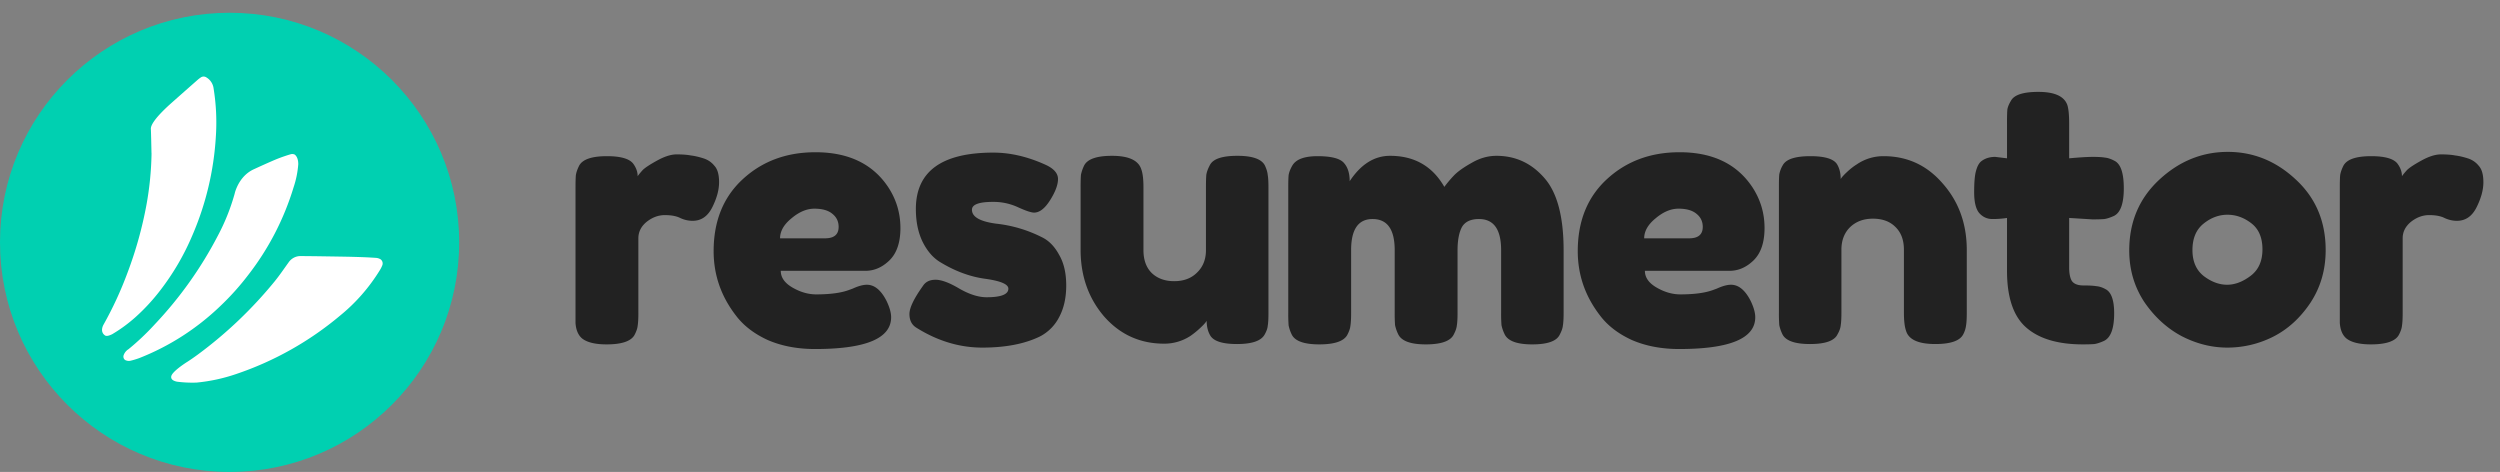
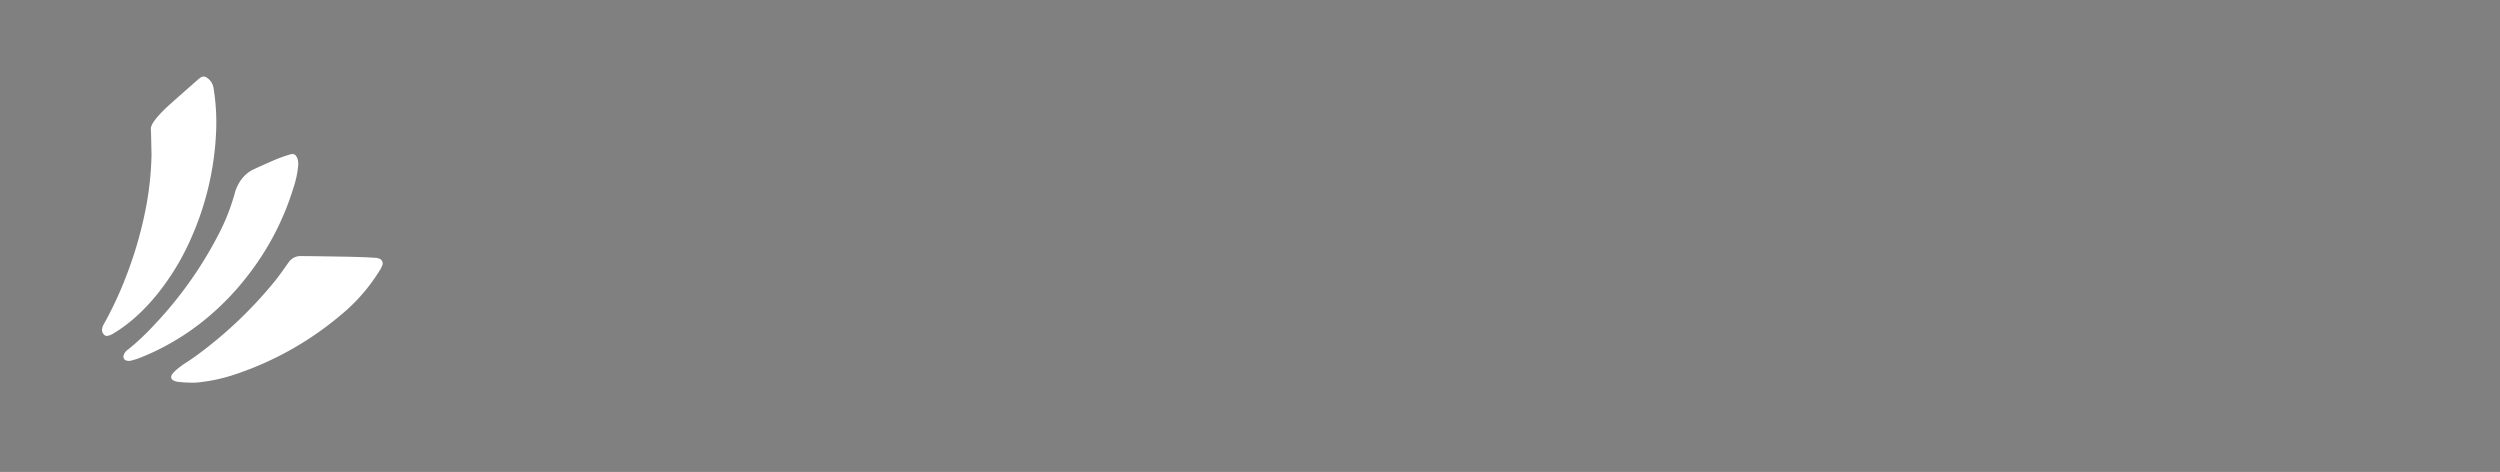
<svg xmlns="http://www.w3.org/2000/svg" width="196" height="37" fill="none">
  <rect width="100%" height="100%" fill="#808080" stroke="none" />
-   <circle cx="18" cy="19" r="18" fill="#00D0B1" />
  <g clip-path="url(#clip0)" fill="#fff">
    <path d="M16.75 6.96a1.202 1.202 0 00-.178-.511 1.152 1.152 0 00-.381-.374.391.391 0 00-.437-.012 2.543 2.543 0 00-.281.216c-.704.62-1.407 1.241-2.109 1.863-1.402 1.267-1.553 1.765-1.536 1.982.014.183.038 1.375.048 1.837l.005.09-.002.078v.015a24.682 24.682 0 01-.387 3.863 30.95 30.95 0 01-1.494 5.37 28.636 28.636 0 01-1.88 4.073s-.331.544.117.849c.111.076.317.024.56-.097a11.437 11.437 0 001.622-1.16c.053-.045.107-.09.16-.137l.025-.023c.711-.636 1.363-1.34 1.948-2.1a19.495 19.495 0 002.54-4.35 22.925 22.925 0 001.83-7.68 16.73 16.73 0 00-.17-3.792zM29.743 20.282a.77.77 0 00-.242-.063c-.349-.024-.698-.044-1.048-.057-.472-.017-.943-.03-1.415-.039-1.158-.018-2.315-.04-3.473-.047a1.105 1.105 0 00-.534.131 1.151 1.151 0 00-.412.375c-.362.499-.707 1.014-1.096 1.49a33.261 33.261 0 01-5.97 5.693c-.288.212-.58.418-.88.61h.003l-.016.008h-.001c-.134.085-1.155.743-1.232 1.114-.06.29.273.393.455.428a9.508 9.508 0 001.527.07 13.483 13.483 0 003.074-.66 25.173 25.173 0 008.182-4.593c1.22-.991 2.27-2.19 3.106-3.544.074-.117.138-.24.191-.37a.405.405 0 00-.08-.46.376.376 0 00-.139-.085zM23.381 12.771l-.008-.097c-.052-.43-.268-.555-.286-.564a.455.455 0 00-.315-.012c-.411.122-.816.265-1.213.43-.555.237-1.105.486-1.654.739-.98.446-1.36 1.4-1.486 1.824l-.011.05-.035.13-.007.032-.002-.002a16.303 16.303 0 01-1.289 3.186 30.718 30.718 0 01-4.943 6.943c-.64.7-1.327 1.351-2.058 1.947a.904.904 0 00-.38.47.33.33 0 00.113.376.63.63 0 00.402.064c.24-.056.476-.127.707-.212 2.346-.92 4.5-2.3 6.342-4.066a20.428 20.428 0 002.196-2.442 21.252 21.252 0 003.567-6.894 7.4 7.4 0 00.363-1.796c0-.037 0-.071-.003-.106z" />
  </g>
-   <path d="M55.144 12.412c.355.112.644.308.868.588.243.261.364.69.364 1.288 0 .597-.177 1.25-.532 1.96-.355.71-.868 1.064-1.54 1.064-.336 0-.663-.075-.98-.224-.299-.15-.7-.224-1.204-.224s-.98.177-1.428.532c-.43.355-.644.784-.644 1.288v5.88c0 .43-.019.756-.056.98-.019.205-.103.448-.252.728-.28.485-1.008.728-2.184.728-.896 0-1.54-.159-1.932-.476-.299-.261-.467-.663-.504-1.204V14.68c0-.43.01-.747.028-.952.037-.224.121-.467.252-.728.261-.504.99-.756 2.184-.756 1.12 0 1.82.215 2.1.644.205.299.308.607.308.924.093-.13.224-.29.392-.476.187-.187.57-.439 1.148-.756.579-.317 1.083-.476 1.512-.476.448 0 .821.028 1.12.084.299.037.625.112.98.224zm15.45 5.46c0 1.139-.29 1.988-.869 2.548-.56.541-1.185.812-1.876.812h-6.636c0 .523.308.961.924 1.316.616.355 1.232.532 1.848.532 1.083 0 1.932-.112 2.548-.336l.308-.112c.448-.205.822-.308 1.12-.308.598 0 1.11.42 1.54 1.26.243.504.364.933.364 1.288 0 1.661-1.988 2.492-5.964 2.492-1.381 0-2.613-.233-3.696-.7-1.064-.485-1.894-1.12-2.492-1.904-1.176-1.512-1.764-3.201-1.764-5.068 0-2.352.756-4.228 2.268-5.628 1.53-1.419 3.435-2.128 5.712-2.128 2.595 0 4.499.915 5.712 2.744.635.97.952 2.035.952 3.192zm-5.909.812c.71 0 1.064-.299 1.064-.896 0-.43-.168-.775-.504-1.036-.317-.261-.784-.392-1.4-.392-.597 0-1.194.252-1.792.756-.597.485-.896 1.008-.896 1.568h3.528zm7.147 7c-.355-.224-.532-.579-.532-1.064 0-.485.355-1.223 1.064-2.212.205-.317.532-.476.98-.476.467 0 1.092.233 1.876.7.784.448 1.493.672 2.128.672 1.139 0 1.708-.224 1.708-.672 0-.355-.625-.616-1.876-.784-1.176-.168-2.343-.607-3.5-1.316-.541-.336-.99-.859-1.344-1.568-.355-.728-.532-1.587-.532-2.576 0-2.95 2.025-4.424 6.076-4.424 1.325 0 2.688.317 4.088.952.653.299.98.672.98 1.12 0 .448-.205.999-.616 1.652-.41.653-.83.98-1.26.98-.224 0-.644-.14-1.26-.42a4.56 4.56 0 00-1.96-.42c-1.101 0-1.652.205-1.652.616 0 .56.635.924 1.904 1.092a10.42 10.42 0 013.584 1.064c.541.261.99.719 1.344 1.372.373.635.56 1.437.56 2.408 0 .97-.187 1.801-.56 2.492a3.48 3.48 0 01-1.512 1.512c-1.195.579-2.697.868-4.508.868-1.792 0-3.519-.523-5.18-1.568zm19.44 1.26c-1.886 0-3.454-.71-4.705-2.128-1.232-1.437-1.848-3.183-1.848-5.236v-4.9c0-.448.01-.775.028-.98a3.09 3.09 0 01.252-.728c.262-.504.99-.756 2.184-.756 1.307 0 2.072.355 2.296 1.064.112.299.168.775.168 1.428v4.9c0 .765.215 1.363.644 1.792.448.43 1.036.644 1.764.644.747 0 1.344-.224 1.792-.672.467-.448.7-1.036.7-1.764v-4.956c0-.43.01-.747.028-.952.038-.224.13-.476.28-.756.243-.485.962-.728 2.156-.728 1.176 0 1.895.252 2.156.756.13.28.206.532.224.756.038.205.056.523.056.952v9.912c0 .41-.018.728-.056.952-.018.205-.102.439-.252.7-.28.485-.998.728-2.156.728-1.138 0-1.838-.224-2.1-.672-.186-.317-.28-.7-.28-1.148-.074.13-.242.317-.504.56a6.86 6.86 0 01-.756.616 3.74 3.74 0 01-2.072.616zm14.544-12.74c.877-1.325 1.932-1.988 3.164-1.988 1.904 0 3.322.812 4.256 2.436.205-.28.448-.57.728-.868.298-.317.765-.653 1.4-1.008.634-.373 1.288-.56 1.96-.56 1.493 0 2.744.579 3.752 1.736 1.008 1.139 1.512 3.033 1.512 5.684v4.9c0 .43-.019.756-.056.98-.019.205-.103.448-.252.728-.243.504-.962.756-2.156.756-1.176 0-1.895-.261-2.156-.784a3.055 3.055 0 01-.252-.728 12.58 12.58 0 01-.028-.98v-4.9c0-1.624-.579-2.436-1.736-2.436-.654 0-1.102.215-1.344.644-.224.43-.336 1.036-.336 1.82v4.9c0 .448-.019.775-.056.98-.019.205-.103.448-.252.728-.262.504-.99.756-2.184.756-1.176 0-1.895-.261-2.156-.784a3.055 3.055 0 01-.252-.728 12.58 12.58 0 01-.028-.98v-4.9c0-1.624-.579-2.436-1.736-2.436-1.12 0-1.68.812-1.68 2.436v4.956c0 .43-.019.756-.056.98-.019.205-.103.448-.252.728-.28.485-1.008.728-2.184.728-1.176 0-1.895-.252-2.156-.756a3.055 3.055 0 01-.252-.728 11.94 11.94 0 01-.028-.98V14.68c0-.43.009-.747.028-.952.037-.224.13-.467.28-.728.28-.504.942-.756 1.988-.756 1.045 0 1.726.168 2.044.504.317.336.476.821.476 1.456zm32.524 3.668c0 1.139-.289 1.988-.868 2.548-.56.541-1.185.812-1.876.812h-6.636c0 .523.308.961.924 1.316.616.355 1.232.532 1.848.532 1.083 0 1.932-.112 2.548-.336l.308-.112c.448-.205.821-.308 1.12-.308.597 0 1.111.42 1.54 1.26.243.504.364.933.364 1.288 0 1.661-1.988 2.492-5.964 2.492-1.381 0-2.613-.233-3.696-.7-1.064-.485-1.895-1.12-2.492-1.904-1.176-1.512-1.764-3.201-1.764-5.068 0-2.352.756-4.228 2.268-5.628 1.531-1.419 3.435-2.128 5.712-2.128 2.595 0 4.499.915 5.712 2.744.635.97.952 2.035.952 3.192zm-5.908.812c.709 0 1.064-.299 1.064-.896 0-.43-.168-.775-.504-1.036-.317-.261-.784-.392-1.4-.392-.597 0-1.195.252-1.792.756-.597.485-.896 1.008-.896 1.568h3.528zm15.239-6.44c1.867 0 3.416.719 4.648 2.156 1.251 1.419 1.876 3.155 1.876 5.208v4.928c0 .43-.019.756-.056.98a2.01 2.01 0 01-.224.7c-.261.504-.989.756-2.184.756-1.325 0-2.091-.345-2.296-1.036-.112-.317-.168-.793-.168-1.428V19.58c0-.765-.224-1.363-.672-1.792-.429-.43-1.017-.644-1.764-.644-.728 0-1.325.224-1.792.672-.448.448-.672 1.036-.672 1.764v4.956c0 .43-.019.756-.056.98-.019.205-.103.439-.252.7-.243.504-.961.756-2.156.756-1.176 0-1.895-.252-2.156-.756a3.055 3.055 0 01-.252-.728 12.58 12.58 0 01-.028-.98v-9.912c0-.41.009-.719.028-.924a2.23 2.23 0 01.28-.728c.261-.467.98-.7 2.156-.7 1.139 0 1.839.215 2.1.644.187.317.28.7.28 1.148.075-.13.243-.317.504-.56.261-.243.513-.439.756-.588a3.67 3.67 0 012.1-.644zm16.371 4.956l-1.82-.112v3.864c0 .504.075.868.224 1.092.168.224.467.336.896.336.448 0 .784.019 1.008.056.243.019.495.103.756.252.429.243.644.868.644 1.876 0 1.176-.261 1.895-.784 2.156-.28.13-.532.215-.756.252-.205.019-.513.028-.924.028-1.941 0-3.416-.439-4.424-1.316-1.008-.877-1.512-2.361-1.512-4.452v-4.144a7.371 7.371 0 01-1.148.084c-.411 0-.756-.159-1.036-.476-.261-.317-.392-.859-.392-1.624 0-.765.047-1.316.14-1.652.093-.355.224-.607.392-.756.299-.243.672-.364 1.12-.364l.924.112V9.528c0-.43.009-.747.028-.952.037-.205.131-.43.28-.672.243-.467.961-.7 2.156-.7 1.269 0 2.025.345 2.268 1.036.093.299.14.775.14 1.428v2.744c.821-.075 1.437-.112 1.848-.112.429 0 .747.019.952.056.224.019.476.103.756.252.485.243.728.961.728 2.156 0 1.176-.252 1.895-.756 2.156-.28.13-.532.215-.756.252-.205.019-.523.028-.952.028zm2.89 2.436c0-2.24.784-4.088 2.352-5.544 1.568-1.456 3.36-2.184 5.376-2.184 2.016 0 3.799.728 5.348 2.184 1.549 1.437 2.324 3.276 2.324 5.516 0 1.55-.401 2.93-1.204 4.144-.803 1.195-1.783 2.081-2.94 2.66a7.963 7.963 0 01-3.556.84c-1.232 0-2.427-.299-3.584-.896-1.157-.616-2.137-1.512-2.94-2.688-.784-1.195-1.176-2.539-1.176-4.032zm5.852 2.016c.597.448 1.204.672 1.82.672.616 0 1.232-.233 1.848-.7.616-.467.924-1.157.924-2.072s-.289-1.596-.868-2.044c-.579-.448-1.204-.672-1.876-.672-.672 0-1.297.233-1.876.7-.579.467-.868 1.157-.868 2.072 0 .896.299 1.577.896 2.044zm20.681-9.24c.355.112.644.308.868.588.243.261.364.69.364 1.288 0 .597-.177 1.25-.532 1.96-.355.71-.868 1.064-1.54 1.064-.336 0-.663-.075-.98-.224-.299-.15-.7-.224-1.204-.224s-.98.177-1.428.532c-.429.355-.644.784-.644 1.288v5.88c0 .43-.019.756-.056.98-.019.205-.103.448-.252.728-.28.485-1.008.728-2.184.728-.896 0-1.54-.159-1.932-.476-.299-.261-.467-.663-.504-1.204V14.68c0-.43.009-.747.028-.952.037-.224.121-.467.252-.728.261-.504.989-.756 2.184-.756 1.12 0 1.82.215 2.1.644.205.299.308.607.308.924.093-.13.224-.29.392-.476.187-.187.569-.439 1.148-.756s1.083-.476 1.512-.476c.448 0 .821.028 1.12.084.299.037.625.112.98.224z" fill="#222" />
  <defs>
    <clipPath id="clip0">
      <path fill="#fff" transform="translate(8 6)" d="M0 0h22v24H0z" />
    </clipPath>
  </defs>
</svg>